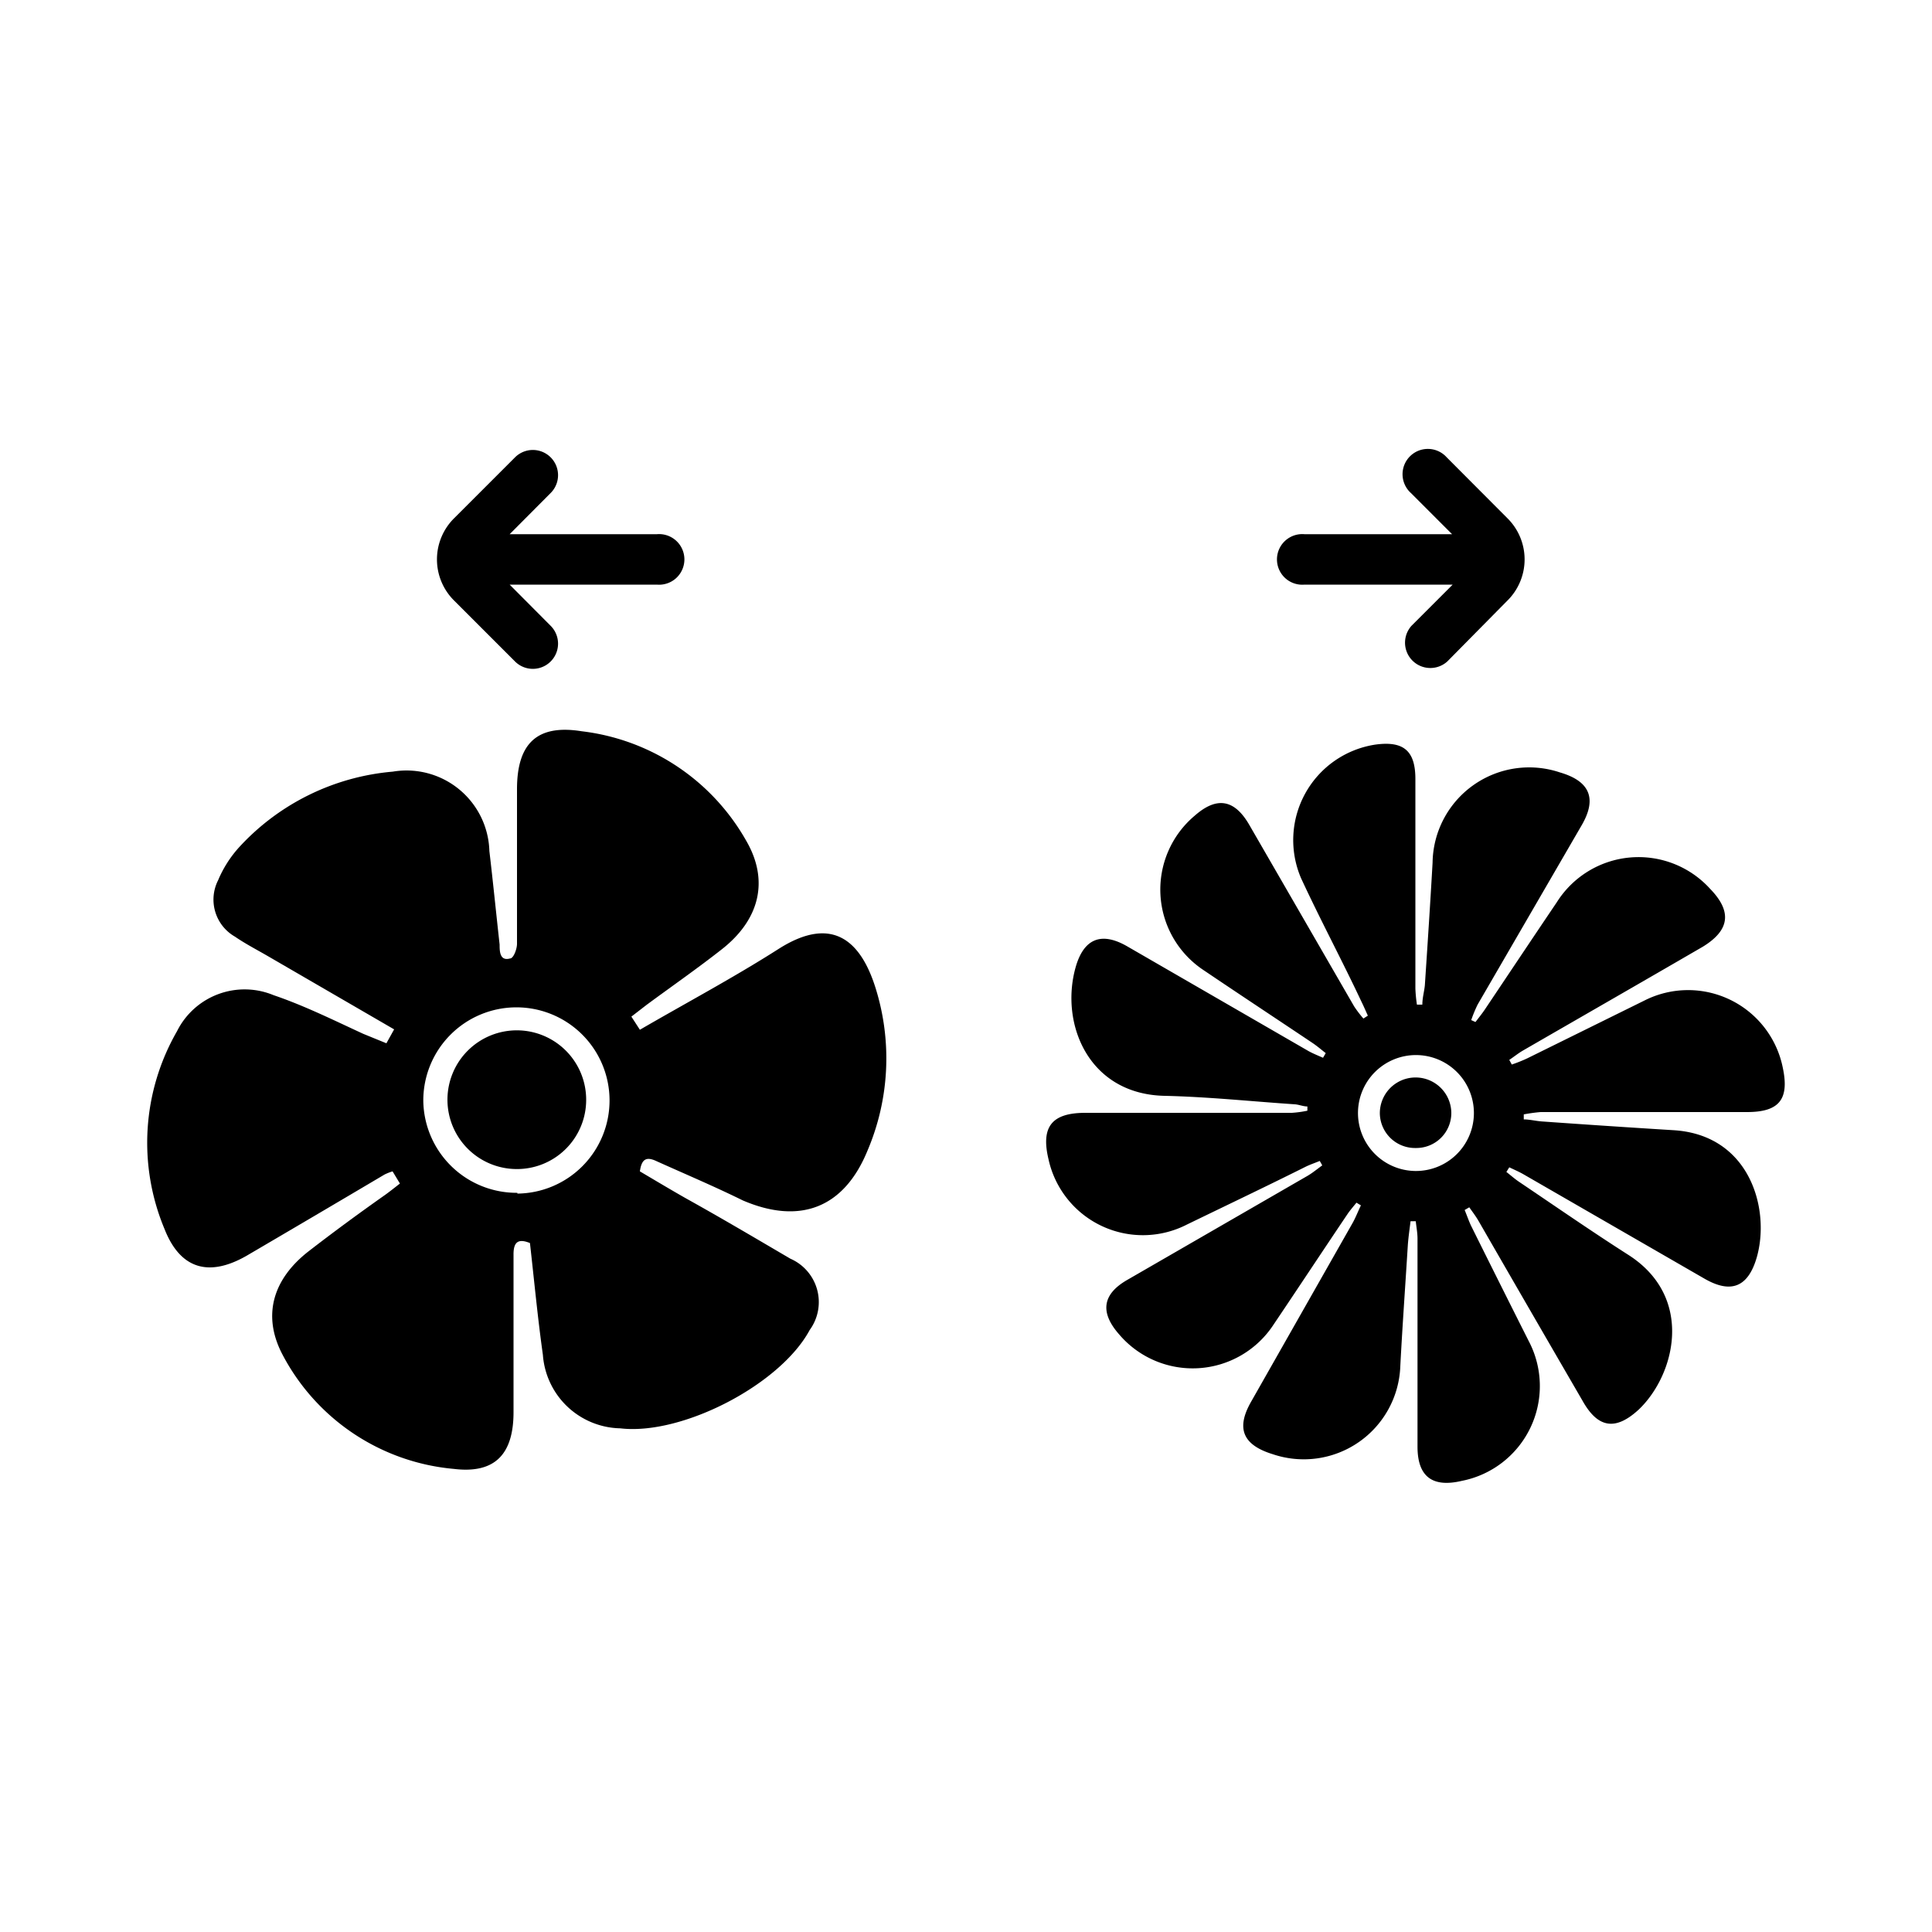
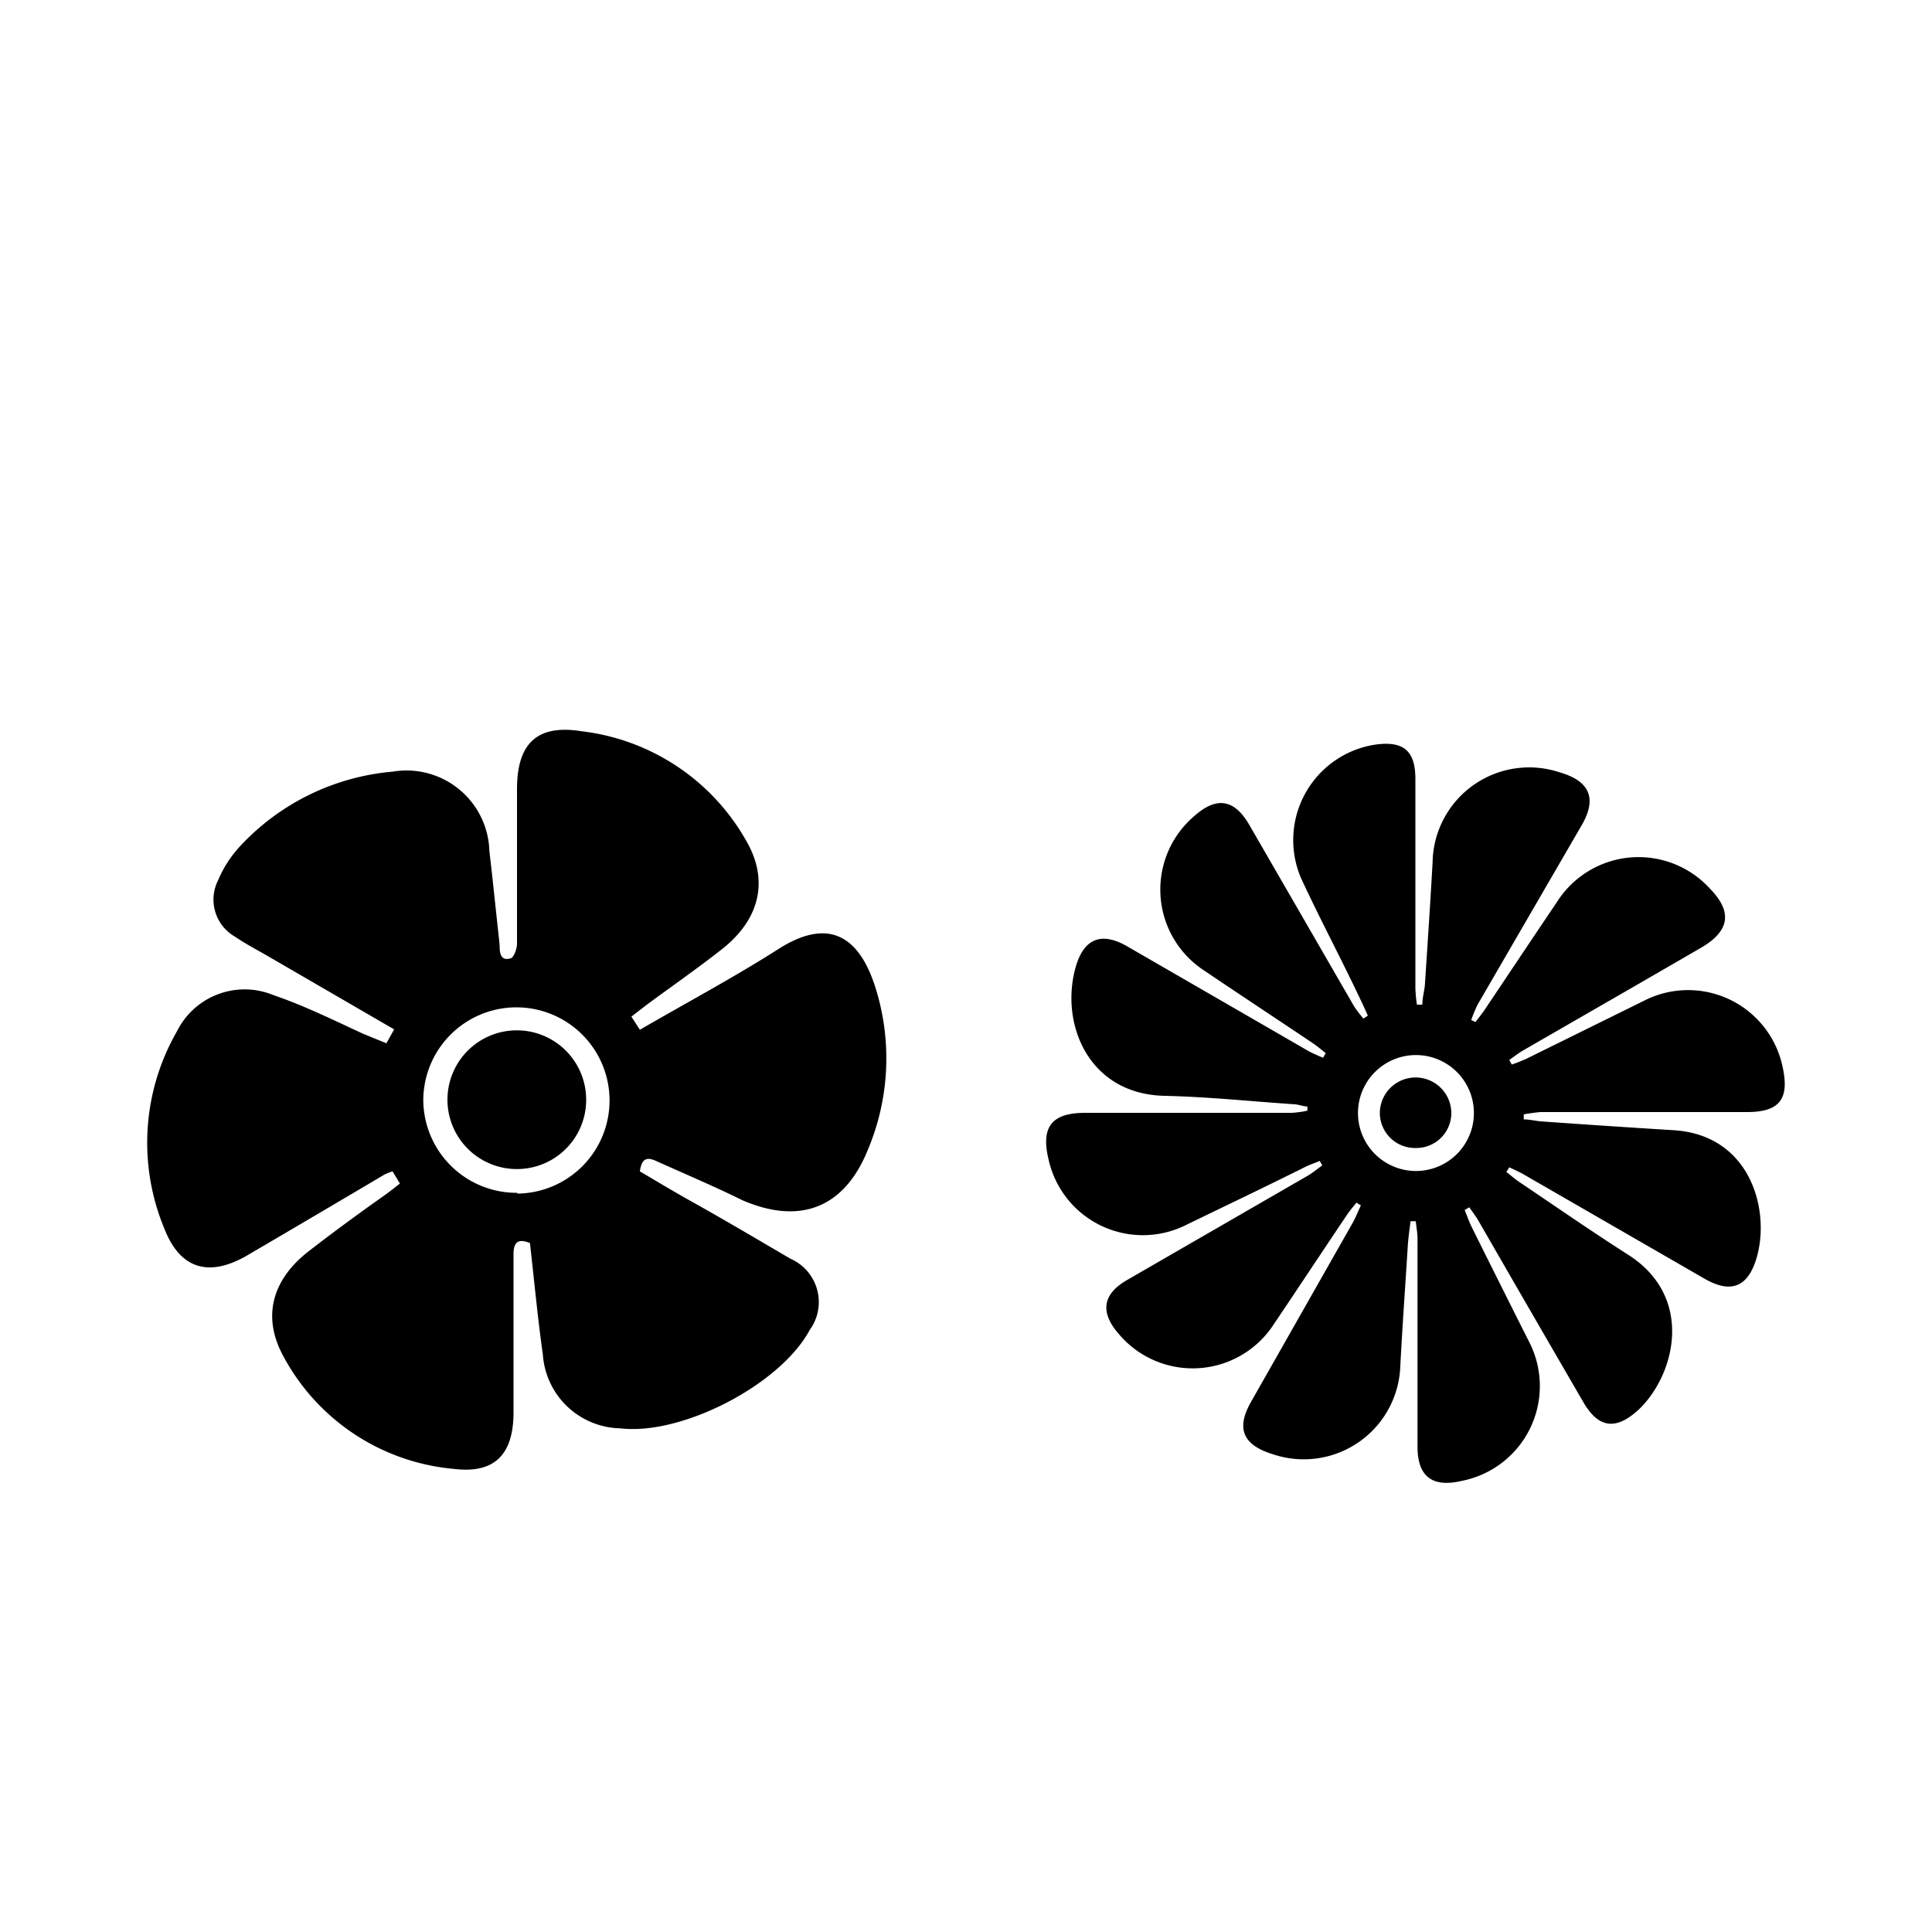
<svg xmlns="http://www.w3.org/2000/svg" id="Layer_1" data-name="Layer 1" viewBox="0 0 100 100">
  <path d="M70.21,62.25c-.16.2-.33.39-.47.6-1.28,1.9-2.54,3.81-3.82,5.71a5,5,0,0,1-8,.5c-1-1.14-.86-2.08.44-2.82l9.32-5.38c.27-.16.51-.36.76-.54l-.13-.23c-.24.1-.48.18-.71.29-2,1-4.1,2-6.16,3A5,5,0,0,1,54.27,60c-.4-1.68.17-2.4,1.91-2.4H66.87a5.69,5.69,0,0,0,.8-.11l0-.22c-.21,0-.42-.09-.63-.11-2.25-.15-4.51-.39-6.77-.44-3.93-.09-5.41-3.73-4.6-6.64.42-1.5,1.33-1.87,2.67-1.1l9.4,5.43c.24.13.49.23.74.34l.14-.24c-.23-.18-.45-.37-.69-.53-1.88-1.26-3.76-2.5-5.64-3.77a5,5,0,0,1-.44-8c1.14-1,2.05-.83,2.81.48l5.43,9.4a5.82,5.82,0,0,0,.48.63l.23-.15c-.11-.24-.21-.48-.33-.72-1-2.13-2.13-4.24-3.13-6.4a5,5,0,0,1,3.85-6.91c1.46-.2,2.07.32,2.07,1.78,0,3.62,0,7.23,0,10.85a7.53,7.53,0,0,0,.08.83h.28c0-.35.1-.69.13-1,.14-2.11.28-4.23.4-6.35a5,5,0,0,1,6.59-4.67c1.55.45,1.93,1.35,1.13,2.73L76.48,52a7.07,7.07,0,0,0-.33.8l.22.1c.16-.21.33-.42.48-.64,1.24-1.85,2.48-3.71,3.73-5.56A5,5,0,0,1,88.51,46c1.17,1.2,1,2.16-.37,3-3.1,1.8-6.22,3.59-9.32,5.38-.24.14-.46.32-.7.48l.13.24a7.85,7.85,0,0,0,.8-.32l6.08-3a5,5,0,0,1,7.15,3.5c.34,1.62-.19,2.28-1.85,2.28H79.74a8.66,8.66,0,0,0-.87.12v.26c.32,0,.64.09,1,.11q3.38.24,6.77.45c3.94.25,5,4.09,4.29,6.58-.45,1.55-1.34,1.9-2.73,1.09l-9.33-5.38c-.24-.14-.5-.25-.75-.37l-.15.24c.22.17.43.36.67.52,1.87,1.26,3.73,2.55,5.64,3.77,3.43,2.19,2.43,6.2.55,8-1.19,1.1-2.11,1-2.92-.45q-2.7-4.65-5.39-9.32c-.14-.24-.31-.46-.47-.69l-.24.14c.11.26.2.53.32.79q1.49,3,3,6a5,5,0,0,1-3.47,7.23c-1.53.36-2.29-.23-2.29-1.77,0-3.59,0-7.18,0-10.77,0-.3-.06-.6-.09-.9h-.27c-.05.41-.11.81-.14,1.22-.13,2.09-.28,4.18-.39,6.27a5,5,0,0,1-6.6,4.57c-1.56-.48-1.92-1.34-1.11-2.74L70,63.32c.17-.3.29-.62.44-.93Zm.08-4.72a3,3,0,1,0,3-2.92A3,3,0,0,0,70.29,57.53Z" />
  <path d="M73.28,59.42a1.81,1.81,0,0,0,1.84-1.8,1.85,1.85,0,1,0-3.7,0A1.82,1.82,0,0,0,73.28,59.42Z" />
-   <path d="M78,26.8l-3.12-3.13a1.31,1.31,0,1,0-1.85,1.85h0l2.13,2.13H67.52a1.31,1.31,0,1,0,0,2.61h7.67l-2.13,2.13a1.31,1.31,0,0,0,1.85,1.85L78,31.11A3,3,0,0,0,78,26.8Z" />
  <path d="M20,54l.4-.72-6.55-3.8c-.57-.33-1.15-.63-1.69-1a2.21,2.21,0,0,1-.87-2.92,6,6,0,0,1,1.09-1.71,12.21,12.21,0,0,1,7.95-3.91,4.29,4.29,0,0,1,5,4.11c.19,1.61.35,3.22.53,4.84,0,.33,0,.87.54.72.18,0,.36-.49.36-.76,0-2.65,0-5.3,0-8,0-2.33,1-3.38,3.35-3a11.31,11.31,0,0,1,8.51,5.66c1.2,2.06.7,4.08-1.24,5.61-1.27,1-2.61,1.93-3.91,2.89l-.79.61.44.68c2.43-1.41,4.87-2.71,7.19-4.19,2.93-1.86,4.31-.18,5,2a12.18,12.18,0,0,1-.41,8.45c-1.23,3-3.53,3.83-6.46,2.57C37,61.42,35.49,60.78,34,60.11c-.54-.26-.79-.13-.88.52.78.46,1.58.94,2.39,1.4,1.8,1,3.61,2.07,5.4,3.12a2.45,2.45,0,0,1,1,3.69c-1.52,2.83-6.61,5.47-9.81,5.09a4.1,4.1,0,0,1-4-3.8c-.27-1.92-.45-3.85-.67-5.79-.66-.27-.86,0-.85.63q0,4.05,0,8.12c0,2.17-.95,3.2-3.09,2.94a11.13,11.13,0,0,1-8.87-5.92c-1.05-2-.51-3.87,1.31-5.31,1.29-1,2.65-2,4-2.95.25-.18.5-.38.77-.59l-.38-.63a2.7,2.7,0,0,0-.41.16Q16.38,62.88,12.76,65c-1.94,1.11-3.43.7-4.25-1.4a11.57,11.57,0,0,1,.65-10.22,3.91,3.91,0,0,1,5-1.87c1.59.54,3.1,1.29,4.64,2Zm6.78,7.78a4.82,4.82,0,1,0-4.87-4.8A4.83,4.83,0,0,0,26.78,61.74Z" />
  <path d="M26.74,60.51a3.59,3.59,0,1,1,3.6-3.57A3.58,3.58,0,0,1,26.74,60.51Z" />
-   <path d="M23.53,31.11l3.13,3.13a1.3,1.3,0,0,0,1.84-1.85l-2.12-2.13H34a1.31,1.31,0,1,0,0-2.61H26.38l2.12-2.13h0a1.3,1.3,0,0,0-1.84-1.85L23.53,26.8A3,3,0,0,0,23.53,31.11Z" />
</svg>